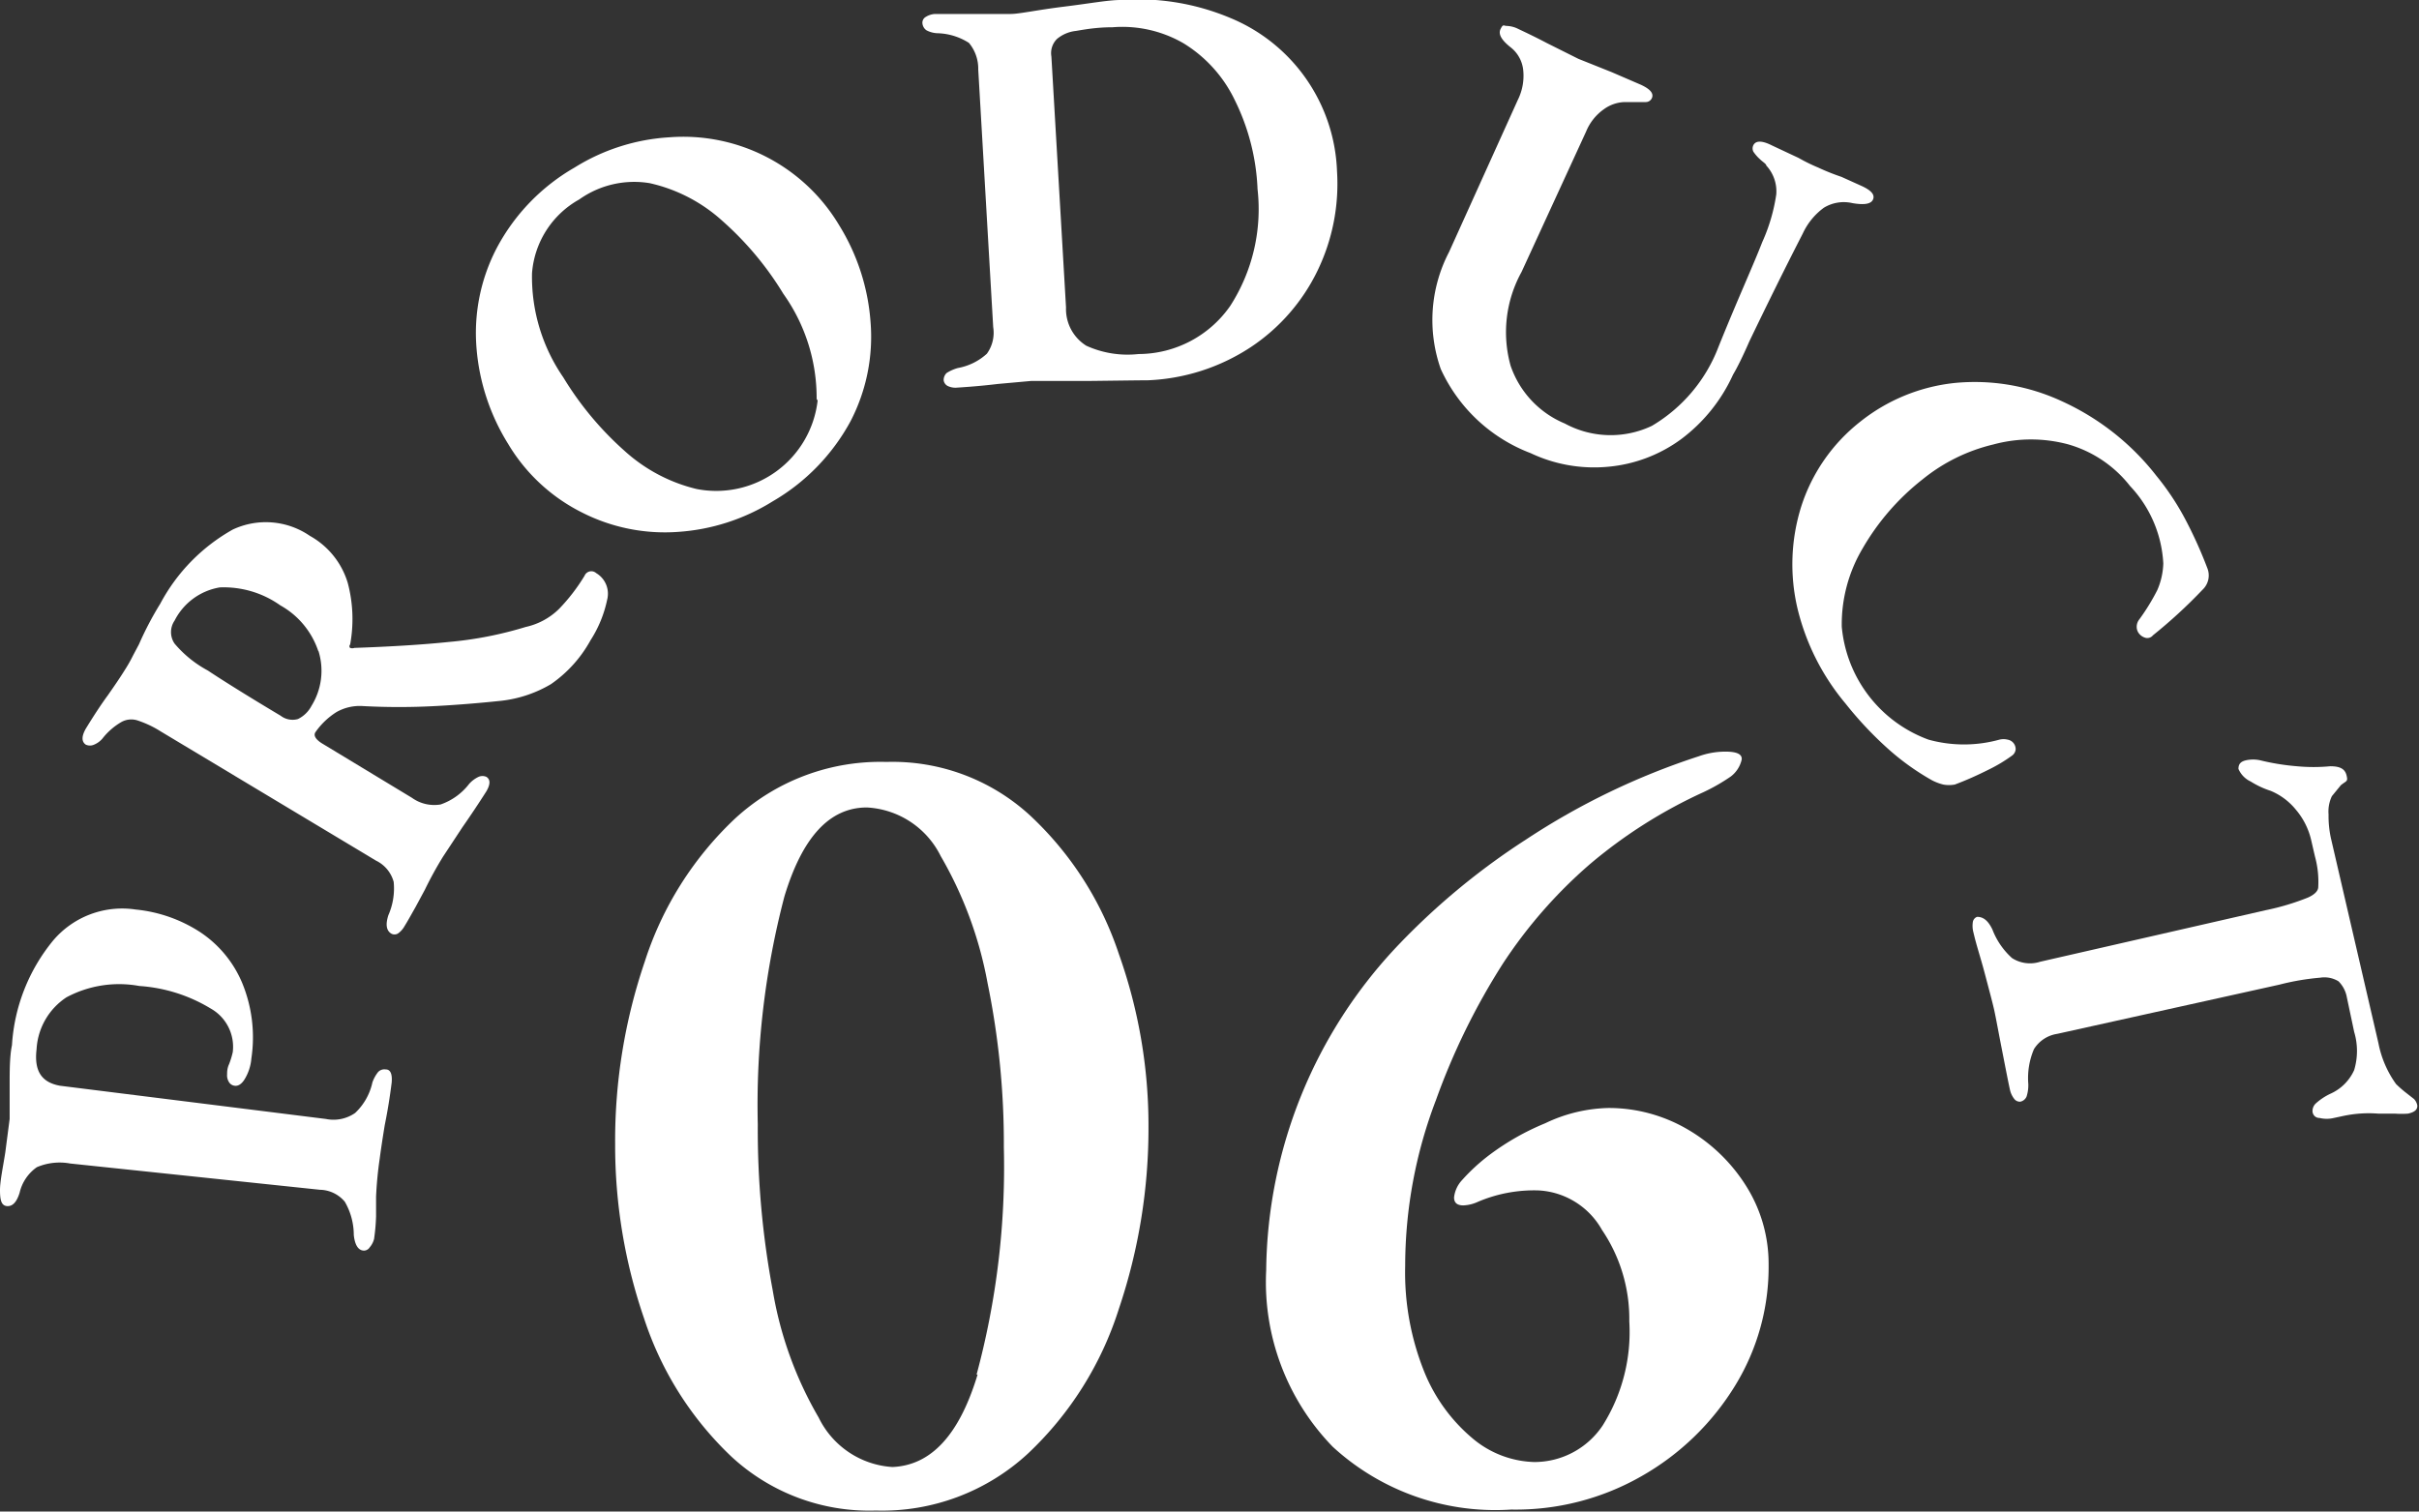
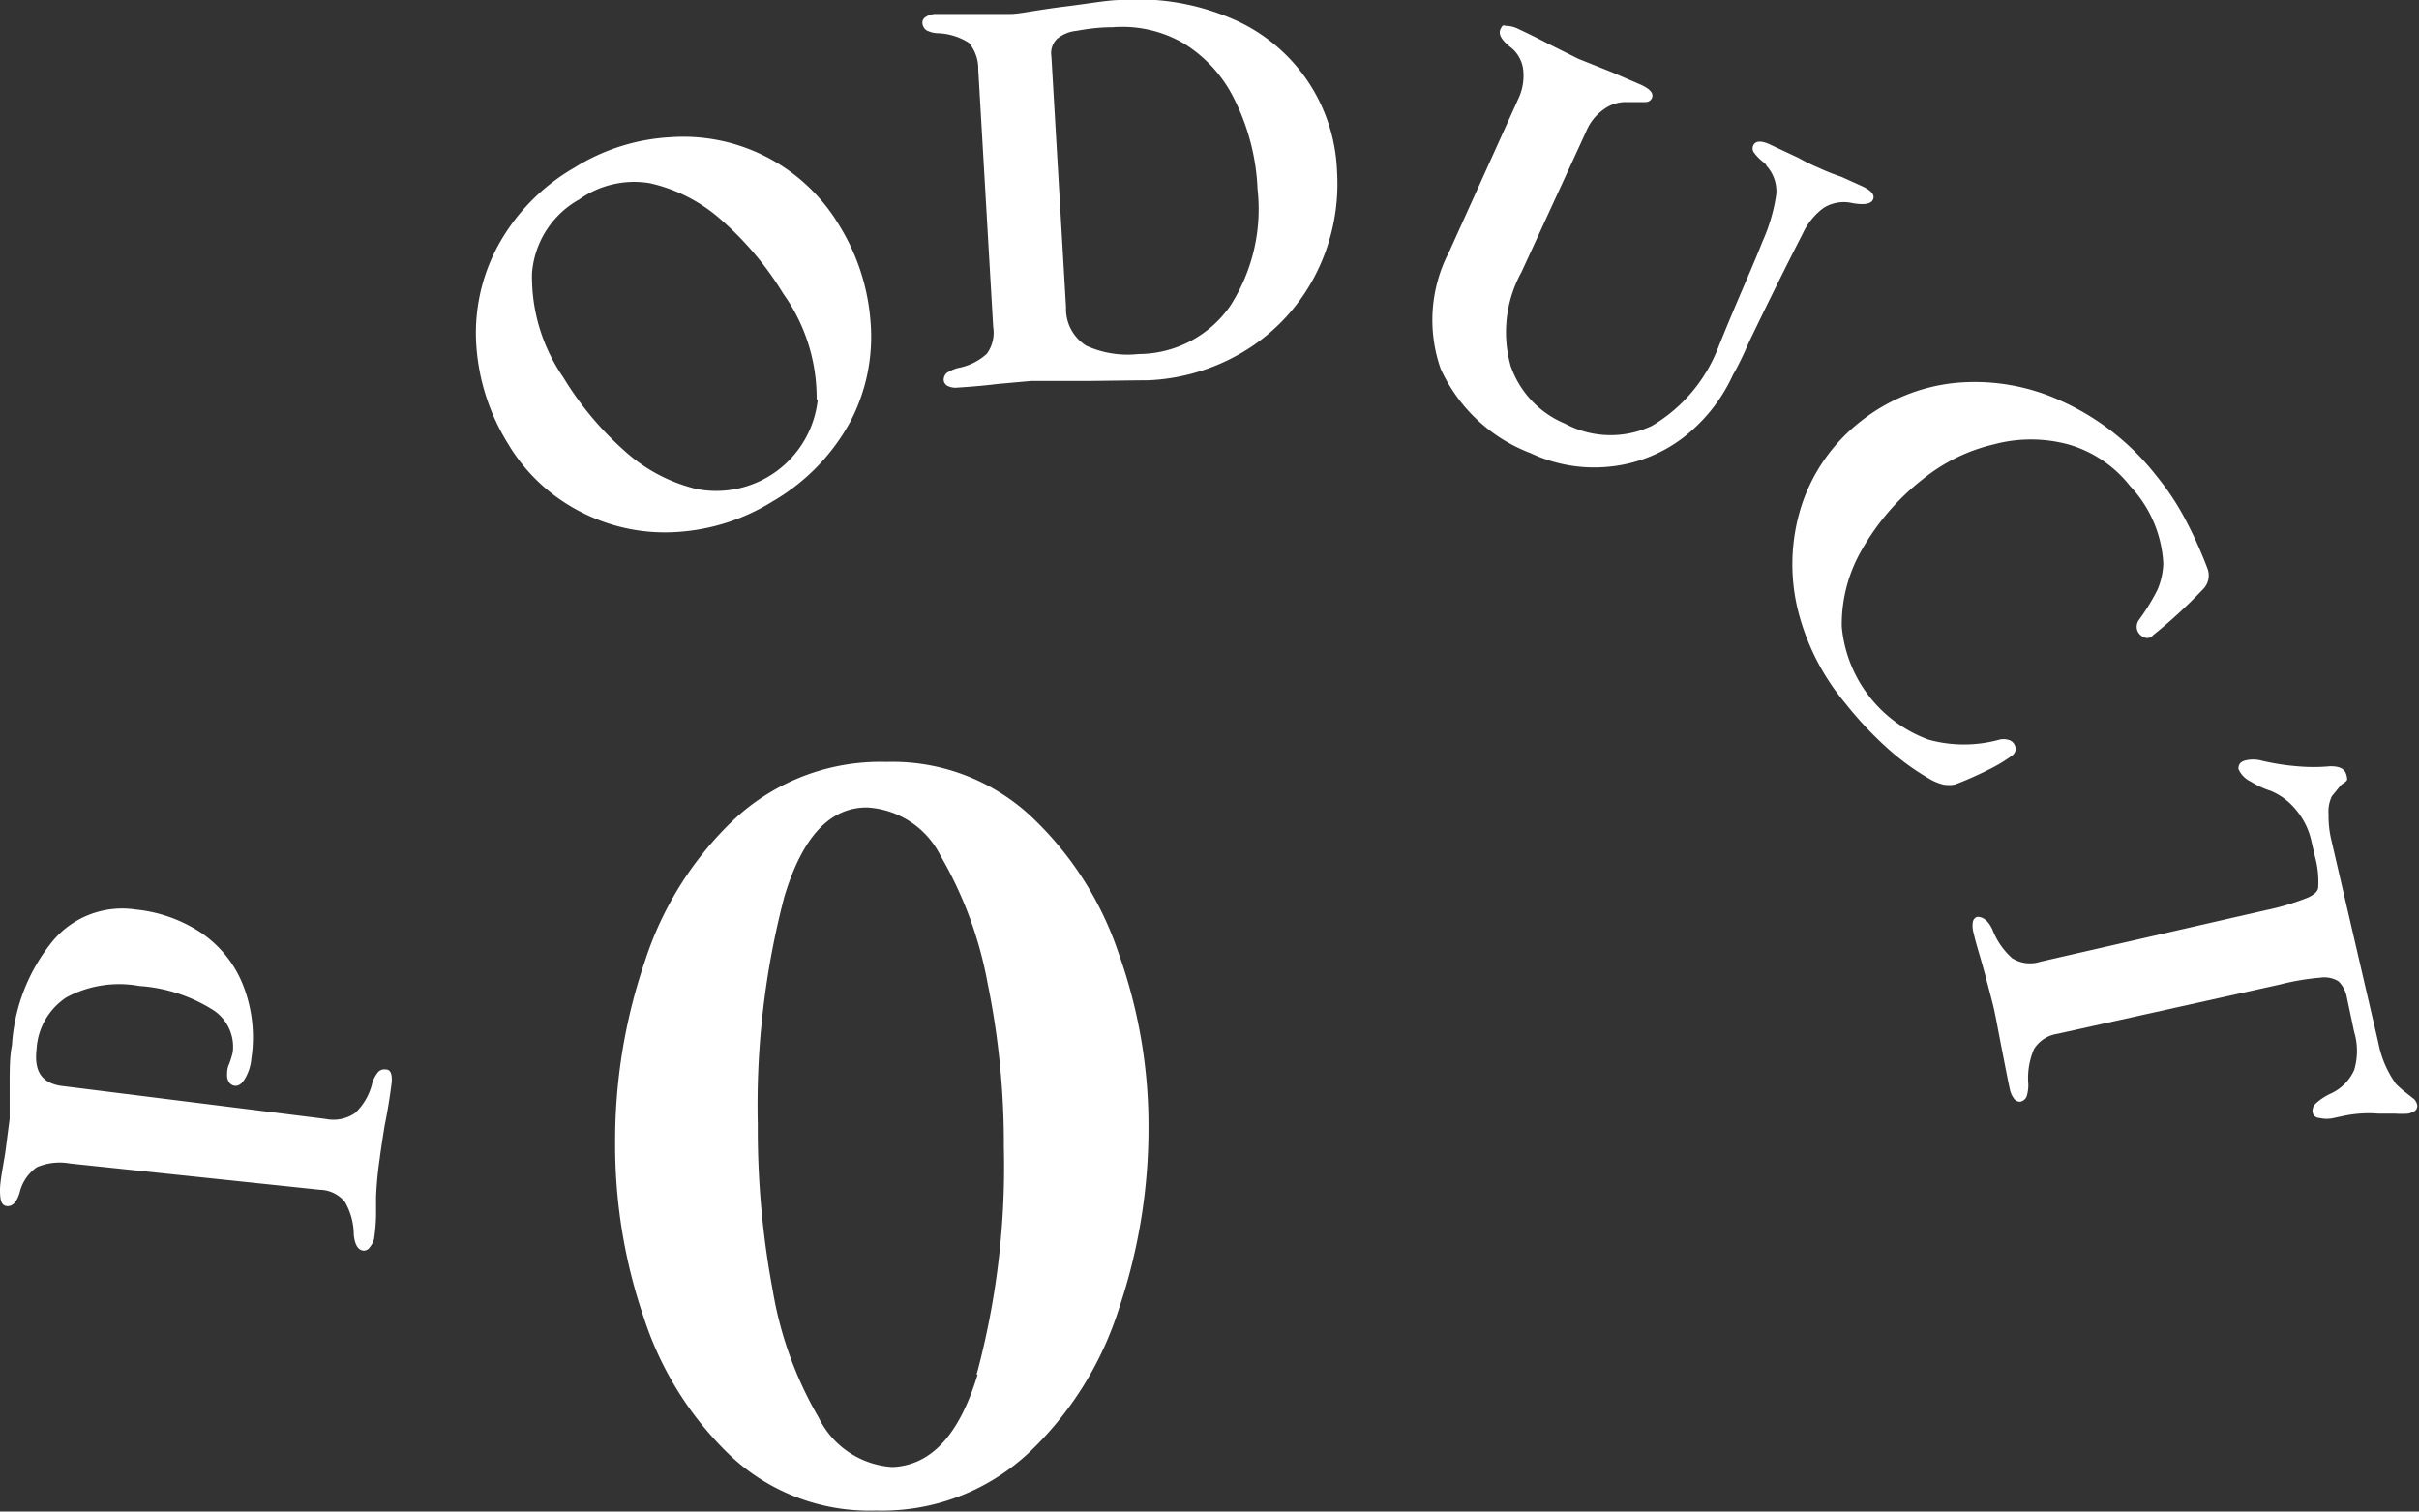
<svg xmlns="http://www.w3.org/2000/svg" width="72.75" height="45.47" viewBox="0 0 72.75 45.47">
  <rect x="0" y="0" width="72.75" height="45.47" fill="#333333" stroke="none" />
  <defs>
    <style>
      .cls-1 {
        fill: #fff;
      }
    </style>
  </defs>
  <g id="圖層_2" data-name="圖層 2">
    <g id="圖層_1-2" data-name="圖層 1">
      <g>
        <path class="cls-1" d="M11.12,37.52a.21.21,0,0,1-.17.1c-.18,0-.28-.18-.31-.47a2,2,0,0,0-.27-1,1,1,0,0,0-.75-.36L2.11,35a1.75,1.75,0,0,0-1,.11,1.29,1.29,0,0,0-.52.77c-.09.29-.22.42-.39.4S0,36.07,0,35.8s.09-.69.16-1.14l.13-1c0-.22,0-.56,0-1s0-.89.07-1.22a5.48,5.48,0,0,1,1.24-3.15,2.72,2.72,0,0,1,2.48-.93,4.33,4.33,0,0,1,1.94.68,3.42,3.42,0,0,1,1.26,1.52,4.29,4.29,0,0,1,.28,2.28,1.42,1.42,0,0,1-.2.62c-.09.15-.2.22-.31.2a.23.23,0,0,1-.17-.12.37.37,0,0,1-.05-.22c0-.07,0-.18.06-.31A2.5,2.5,0,0,0,7,31.65a1.32,1.32,0,0,0-.66-1.31,4.74,4.74,0,0,0-2.15-.68A3.36,3.36,0,0,0,2,30a2,2,0,0,0-.9,1.56c-.08.67.16,1,.7,1.1l8,1a1.14,1.14,0,0,0,.88-.18,1.78,1.78,0,0,0,.52-.92,1.07,1.07,0,0,1,.17-.31.26.26,0,0,1,.23-.08q.21,0,.18.39-.08.65-.21,1.29c-.08.49-.13.84-.15,1A11.3,11.3,0,0,0,11.31,36c0,.14,0,.34,0,.59a5.93,5.93,0,0,1-.06.68A.62.62,0,0,1,11.12,37.52Z" />
-         <path class="cls-1" d="M16.57,20.58a3.76,3.76,0,0,1-1.49.5c-.76.08-1.43.13-2,.16a20.21,20.21,0,0,1-2.16,0,1.42,1.42,0,0,0-.8.18,2.2,2.2,0,0,0-.63.6v0c-.07.1,0,.22.19.34L12.39,24a1.15,1.15,0,0,0,.86.2,1.84,1.84,0,0,0,.86-.62.88.88,0,0,1,.28-.21.29.29,0,0,1,.24,0c.12.08.12.22,0,.43q-.35.55-.72,1.08l-.58.88a11.05,11.05,0,0,0-.55,1l-.28.52c-.13.23-.24.43-.34.59a.65.65,0,0,1-.19.21.2.2,0,0,1-.21,0c-.14-.09-.17-.27-.08-.55a2,2,0,0,0,.16-1,1,1,0,0,0-.53-.64L4.83,22a3.13,3.13,0,0,0-.7-.33.61.61,0,0,0-.48.05,2,2,0,0,0-.54.46.66.66,0,0,1-.28.22.3.3,0,0,1-.25,0c-.13-.09-.13-.25,0-.48q.38-.62.66-1c.21-.3.38-.55.51-.76A4.34,4.34,0,0,0,4,19.72l.18-.34a9.82,9.82,0,0,1,.64-1.22A5.54,5.54,0,0,1,7,15.93a2.34,2.34,0,0,1,2.32.19,2.41,2.41,0,0,1,1.14,1.42,4.24,4.24,0,0,1,.07,1.85.07.07,0,0,0,0,.1.2.2,0,0,0,.13,0q1.7-.06,2.85-.18a11.28,11.28,0,0,0,2.3-.45,2.06,2.06,0,0,0,1-.54,5.6,5.6,0,0,0,.77-1,.22.22,0,0,1,.35-.08.72.72,0,0,1,.33.8,3.62,3.62,0,0,1-.5,1.22A3.87,3.87,0,0,1,16.57,20.58Zm-7-1a2.47,2.47,0,0,0-1.14-1.37,2.94,2.94,0,0,0-1.82-.54,1.87,1.87,0,0,0-1.36,1,.61.61,0,0,0,0,.69,3.42,3.42,0,0,0,1,.81c.3.2,1,.65,2.19,1.36a.59.59,0,0,0,.52.1.91.91,0,0,0,.41-.4A2,2,0,0,0,9.58,19.59Z" />
        <path class="cls-1" d="M20.39,16a5.49,5.49,0,0,1-2.88-.58,5.39,5.39,0,0,1-2.23-2.07,6.42,6.42,0,0,1-.95-2.89,5.52,5.52,0,0,1,.61-3,6.07,6.07,0,0,1,2.34-2.42,6.06,6.06,0,0,1,2.85-.91,5.46,5.46,0,0,1,5.11,2.65,6.41,6.41,0,0,1,.94,2.89,5.51,5.51,0,0,1-.6,3,6.19,6.19,0,0,1-2.34,2.41A6.15,6.15,0,0,1,20.39,16Zm4.17-4a5.4,5.4,0,0,0-1-3.16,9.52,9.52,0,0,0-1.84-2.2,4.82,4.82,0,0,0-2.18-1.13A2.85,2.85,0,0,0,17.42,6,2.78,2.78,0,0,0,16,8.22a5.33,5.33,0,0,0,.94,3.13,9.62,9.62,0,0,0,1.84,2.21,4.94,4.94,0,0,0,2.17,1.15,3.07,3.07,0,0,0,3.64-2.66Z" />
        <path class="cls-1" d="M32.72,11.46l-.84,0q-.45,0-.87,0l-1,.09c-.5.06-.91.09-1.22.11a.54.54,0,0,1-.29-.05.23.23,0,0,1-.12-.17.29.29,0,0,1,.09-.22,1.24,1.24,0,0,1,.34-.15,1.75,1.75,0,0,0,.87-.43,1.08,1.08,0,0,0,.19-.8l-.45-7.75a1.21,1.21,0,0,0-.28-.8A1.85,1.85,0,0,0,28.21,1a.77.77,0,0,1-.35-.09.29.29,0,0,1-.12-.23.2.2,0,0,1,.1-.17.58.58,0,0,1,.28-.09c.26,0,.66,0,1.18,0s.85,0,1.1,0S31.19.3,32,.2,33.33,0,33.7,0A7.16,7.16,0,0,1,37,.54a5.19,5.19,0,0,1,3.21,4.61,6,6,0,0,1-.59,3,5.78,5.78,0,0,1-2,2.29,6.07,6.07,0,0,1-3.11,1C34.22,11.44,33.62,11.45,32.72,11.46ZM37,9.2a5.38,5.38,0,0,0,.82-3.51A6.64,6.64,0,0,0,37.13,3a4.06,4.06,0,0,0-1.54-1.7A3.67,3.67,0,0,0,33.46.82c-.49,0-.86.07-1.1.11a1.07,1.07,0,0,0-.57.24.6.6,0,0,0-.17.53l.44,7.55a1.3,1.3,0,0,0,.61,1.15,3,3,0,0,0,1.57.25A3.37,3.37,0,0,0,37,9.2Z" />
        <path class="cls-1" d="M43.33,11.1a4.43,4.43,0,0,1,.25-3.52L45.65,3a1.63,1.63,0,0,0,.16-.89,1,1,0,0,0-.37-.68c-.28-.22-.39-.4-.31-.56s.09-.09.19-.09a.82.82,0,0,1,.34.09c.19.09.49.23.87.43l.94.47,1,.4.88.38c.28.13.39.26.33.4a.2.2,0,0,1-.18.12h-.32l-.32,0a1.12,1.12,0,0,0-.63.22,1.53,1.53,0,0,0-.53.67L45.76,8.18A3.75,3.75,0,0,0,45.43,11a2.9,2.9,0,0,0,1.63,1.74,2.89,2.89,0,0,0,2.62.07,4.7,4.7,0,0,0,2-2.37C52.26,9,52.72,8,53,7.28a5.37,5.37,0,0,0,.42-1.43,1.14,1.14,0,0,0-.3-.87c0-.05-.11-.11-.19-.19a1.25,1.25,0,0,1-.2-.23.22.22,0,0,1,0-.19c.07-.14.25-.15.55,0l.81.38a5.41,5.41,0,0,0,.59.29,6.74,6.74,0,0,0,.7.28L56,5.6c.28.13.39.26.33.4s-.27.17-.62.11a1.15,1.15,0,0,0-.86.14,2,2,0,0,0-.63.77c-.56,1.09-1.09,2.17-1.61,3.25-.2.46-.37.8-.49,1a5,5,0,0,1-1.56,1.94,4.37,4.37,0,0,1-2.19.83,4.47,4.47,0,0,1-2.34-.41A4.87,4.87,0,0,1,43.33,11.1Z" />
        <path class="cls-1" d="M54.06,18.31a5.8,5.8,0,0,1,.11-3.07,5.3,5.3,0,0,1,1.77-2.55,5.47,5.47,0,0,1,2.85-1.17,6.22,6.22,0,0,1,3.22.55,7.58,7.58,0,0,1,2.84,2.24,7.82,7.82,0,0,1,.86,1.29,13,13,0,0,1,.67,1.48.59.59,0,0,1-.14.66,15.14,15.14,0,0,1-1.49,1.37.22.22,0,0,1-.21.08.37.37,0,0,1-.2-.12.32.32,0,0,1-.08-.21.36.36,0,0,1,.08-.23,6.38,6.38,0,0,0,.54-.88,2.17,2.17,0,0,0,.18-.8,3.67,3.67,0,0,0-1-2.33,3.63,3.63,0,0,0-1.85-1.25,4.32,4.32,0,0,0-2.26,0,5.32,5.32,0,0,0-2.13,1.05,7.23,7.23,0,0,0-1.81,2.09,4.47,4.47,0,0,0-.62,2.34A4,4,0,0,0,58,22.25a4,4,0,0,0,2.13,0,.52.52,0,0,1,.25,0,.29.29,0,0,1,.24.29.26.26,0,0,1-.11.19,4.64,4.64,0,0,1-.72.43c-.32.16-.65.31-1,.44a.94.94,0,0,1-.35,0,1.51,1.51,0,0,1-.34-.13,7.47,7.47,0,0,1-1.29-.92,11,11,0,0,1-1.31-1.39A7,7,0,0,1,54.06,18.31Z" />
        <path class="cls-1" d="M59.33,27.75a.2.2,0,0,1,.13-.17c.17,0,.32.09.46.38a2.23,2.23,0,0,0,.59.86,1,1,0,0,0,.85.11l6.78-1.55A7.31,7.31,0,0,0,69.41,27c.2-.09.31-.2.31-.32a2.88,2.88,0,0,0-.1-.92l-.12-.52a2.17,2.17,0,0,0-.45-.88,1.93,1.93,0,0,0-.76-.57,2.66,2.66,0,0,1-.6-.28.74.74,0,0,1-.37-.38c0-.13.05-.22.23-.26a1,1,0,0,1,.42,0,7,7,0,0,0,1.11.18,5.27,5.27,0,0,0,1,0c.28,0,.44.07.49.27s0,.16-.17.3l-.27.33a1.07,1.07,0,0,0-.1.55,3.11,3.11,0,0,0,.07.71l1.43,6.17a3.12,3.12,0,0,0,.53,1.23,3.49,3.49,0,0,0,.31.27l.23.18a.38.38,0,0,1,.1.2c0,.11-.06.19-.28.24a2.85,2.85,0,0,1-.39,0h-.5a3.69,3.69,0,0,0-1.06.07l-.28.06a.92.92,0,0,1-.43,0c-.12,0-.19-.08-.21-.17a.31.31,0,0,1,.1-.27,1.81,1.81,0,0,1,.46-.3,1.41,1.41,0,0,0,.69-.7,2,2,0,0,0,0-1.15L70.58,30a.9.9,0,0,0-.25-.48.81.81,0,0,0-.55-.11,7.39,7.39,0,0,0-1.23.21L61.87,31.1a1,1,0,0,0-.7.46A2.22,2.22,0,0,0,61,32.61a1.13,1.13,0,0,1-.05.37.26.26,0,0,1-.19.16.21.21,0,0,1-.18-.08.68.68,0,0,1-.13-.27c-.06-.27-.14-.69-.25-1.25s-.17-.9-.22-1.13-.15-.6-.29-1.13-.24-.8-.34-1.23A.77.77,0,0,1,59.33,27.75Z" />
      </g>
      <g>
        <path class="cls-1" d="M22,43.82a10,10,0,0,1-2.63-4.16,16,16,0,0,1-.87-5.25,16.7,16.7,0,0,1,.89-5.48,10.18,10.18,0,0,1,2.72-4.31,6.45,6.45,0,0,1,4.55-1.7A6.11,6.11,0,0,1,31,24.55a10,10,0,0,1,2.65,4.15,15.39,15.39,0,0,1,.89,5.19,17,17,0,0,1-.89,5.48,10.2,10.2,0,0,1-2.74,4.36,6.46,6.46,0,0,1-4.57,1.71A6.1,6.1,0,0,1,22,43.82Zm7.37-2.47a24,24,0,0,0,.82-6.84,24,24,0,0,0-.49-4.94,11.84,11.84,0,0,0-1.41-3.82,2.63,2.63,0,0,0-2.22-1.46c-1.12,0-1.94.89-2.48,2.68a24.7,24.7,0,0,0-.8,6.85,26.18,26.18,0,0,0,.45,5,11.27,11.27,0,0,0,1.38,3.82,2.65,2.65,0,0,0,2.22,1.49C28,44.08,28.85,43.17,29.4,41.35Z" />
-         <path class="cls-1" d="M40.08,43.52a7.11,7.11,0,0,1-2-5.31,14.4,14.4,0,0,1,4-9.81,21.16,21.16,0,0,1,3.82-3.15,21.44,21.44,0,0,1,5.19-2.5,2.36,2.36,0,0,1,.8-.14c.35,0,.51.08.49.24a.88.88,0,0,1-.33.51,5.7,5.7,0,0,1-.82.47A14.73,14.73,0,0,0,47.81,26a14.34,14.34,0,0,0-2.62,3,20.41,20.41,0,0,0-2,4.08,14,14,0,0,0-.93,5,8,8,0,0,0,.58,3.2,5.11,5.11,0,0,0,1.46,2,3,3,0,0,0,1.84.7,2.47,2.47,0,0,0,2.06-1.1,5.28,5.28,0,0,0,.8-3.13A4.77,4.77,0,0,0,48.18,37a2.33,2.33,0,0,0-1.9-1.19,4.3,4.3,0,0,0-1.85.35,1.14,1.14,0,0,1-.42.1c-.19,0-.28-.08-.28-.24a.91.91,0,0,1,.24-.52,5.78,5.78,0,0,1,.84-.77,7.6,7.6,0,0,1,1.66-.94,4.62,4.62,0,0,1,1.9-.46,4.69,4.69,0,0,1,2.36.63,5.11,5.11,0,0,1,1.78,1.71,4.39,4.39,0,0,1,.68,2.37,6.82,6.82,0,0,1-1,3.63,7.83,7.83,0,0,1-2.83,2.74,7.62,7.62,0,0,1-3.91,1A7.23,7.23,0,0,1,40.08,43.52Z" />
      </g>
    </g>
  </g>
</svg>